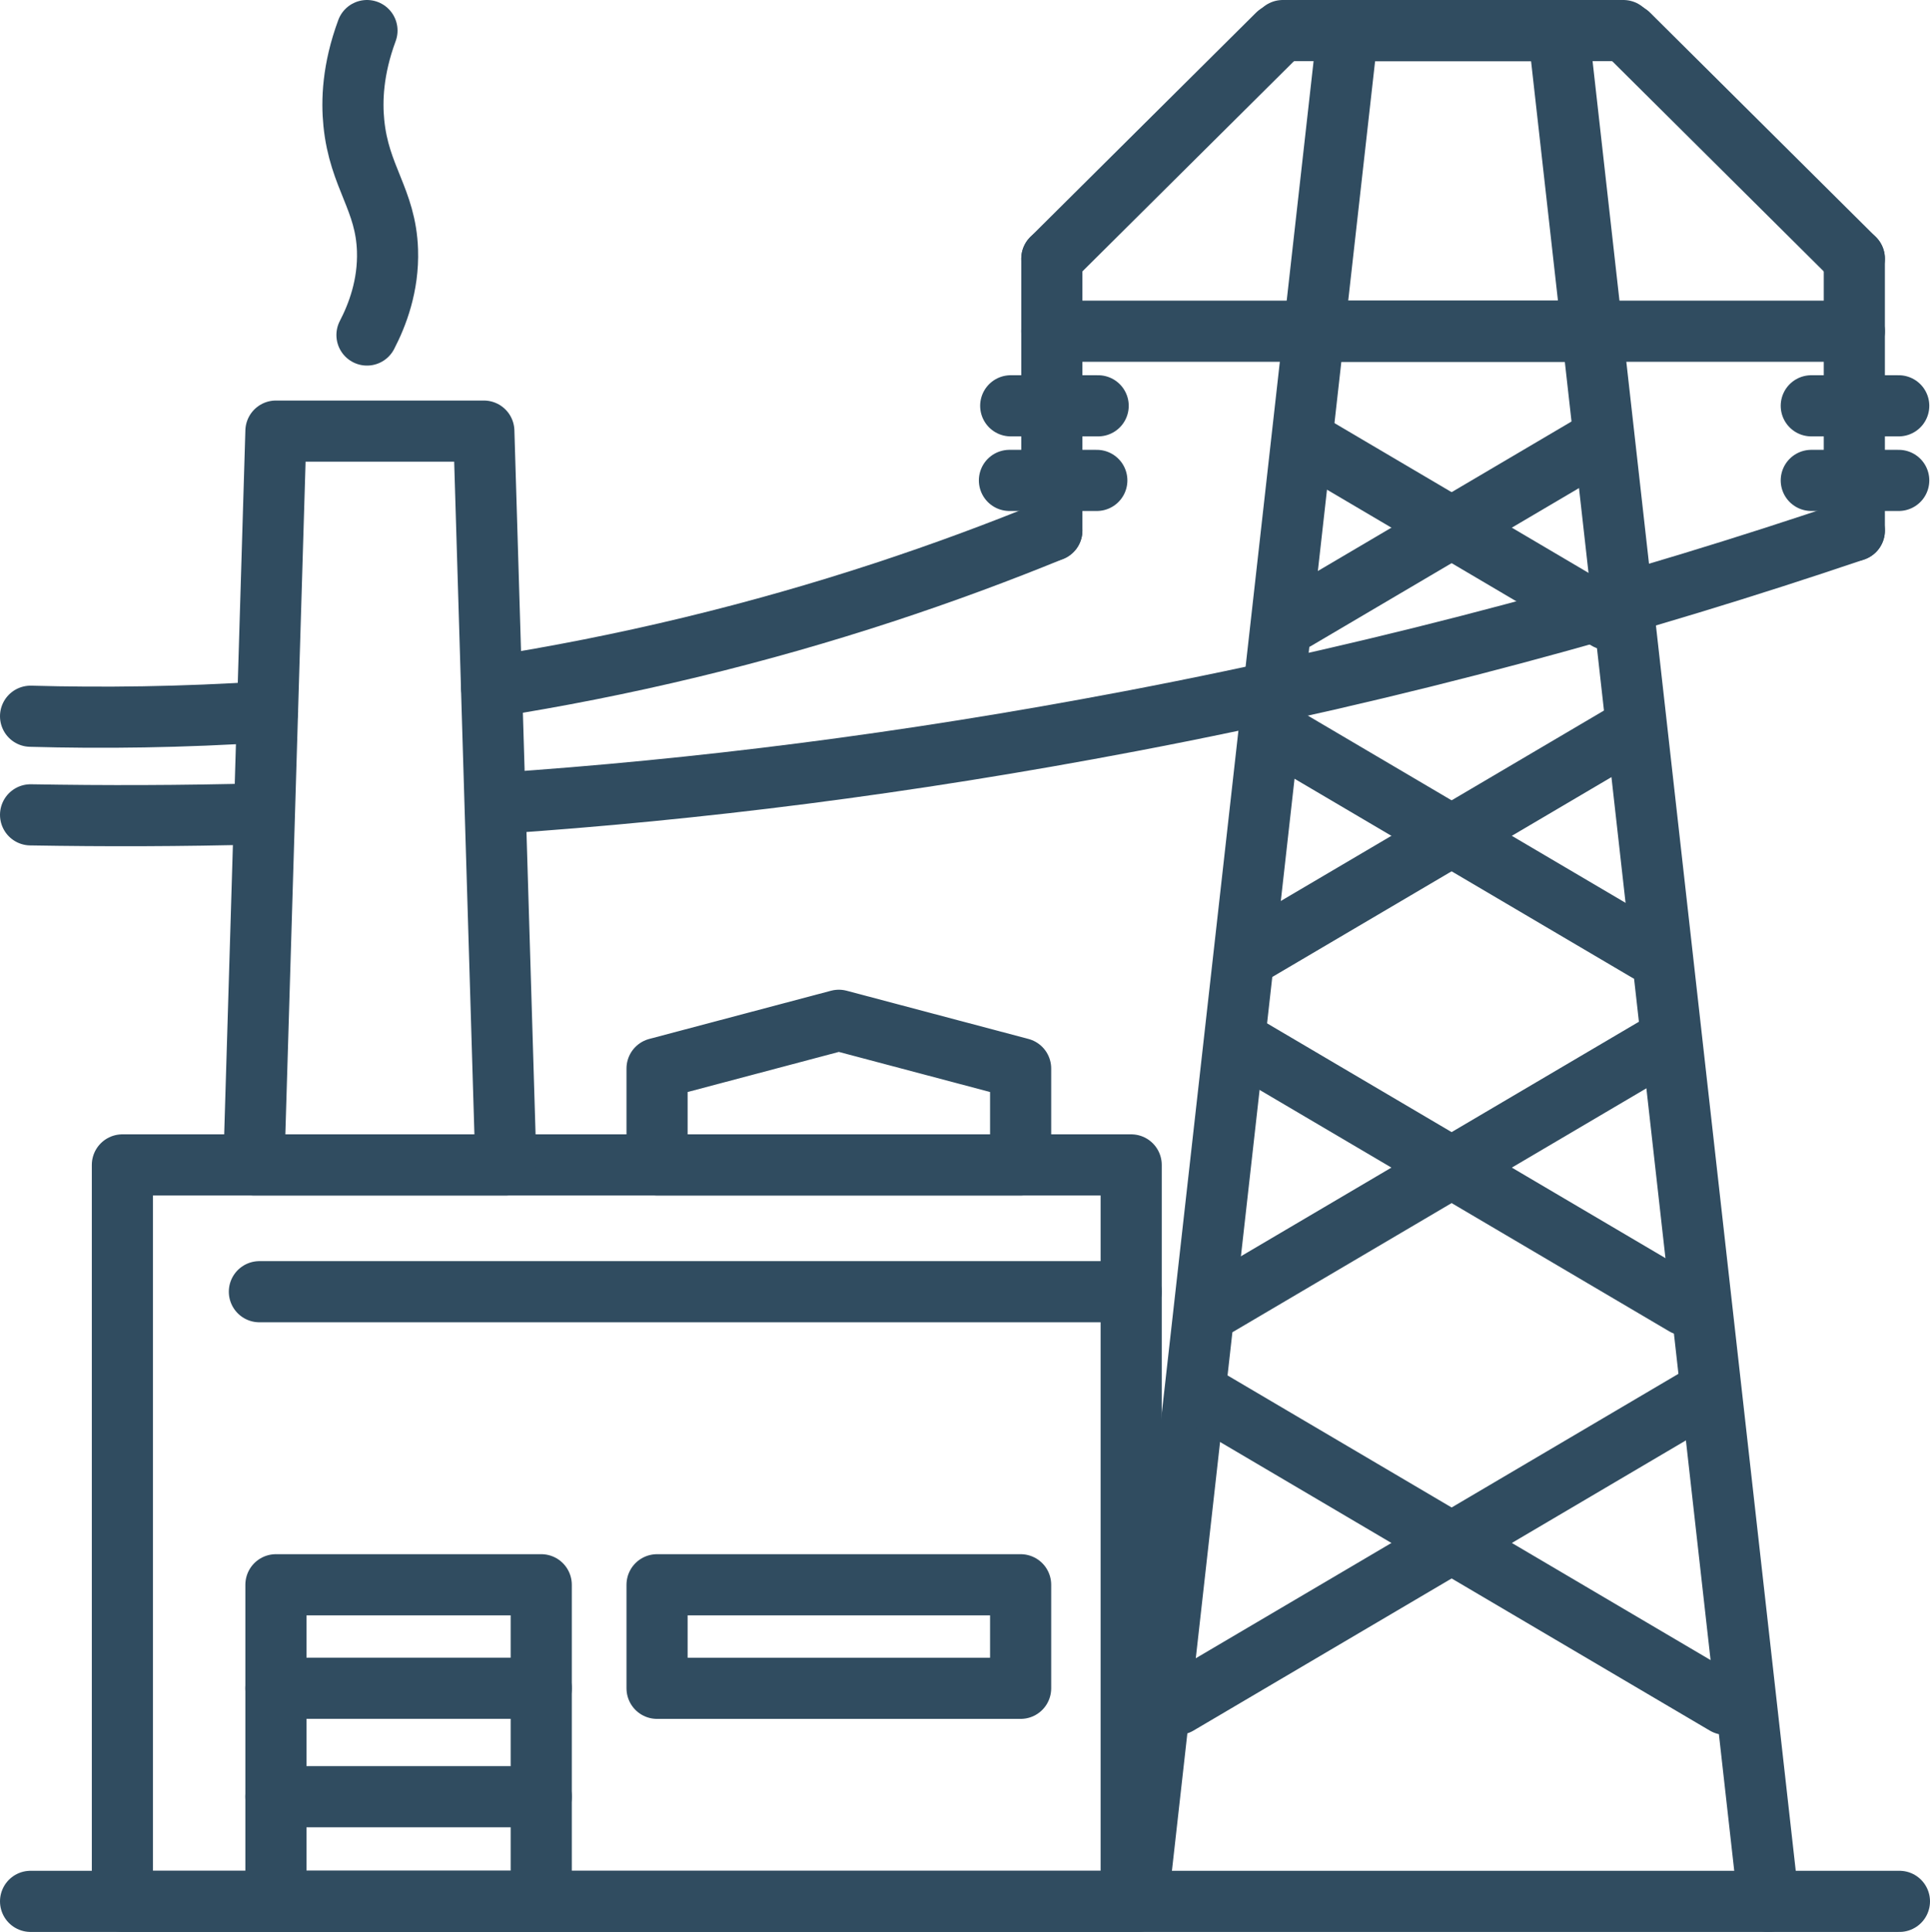
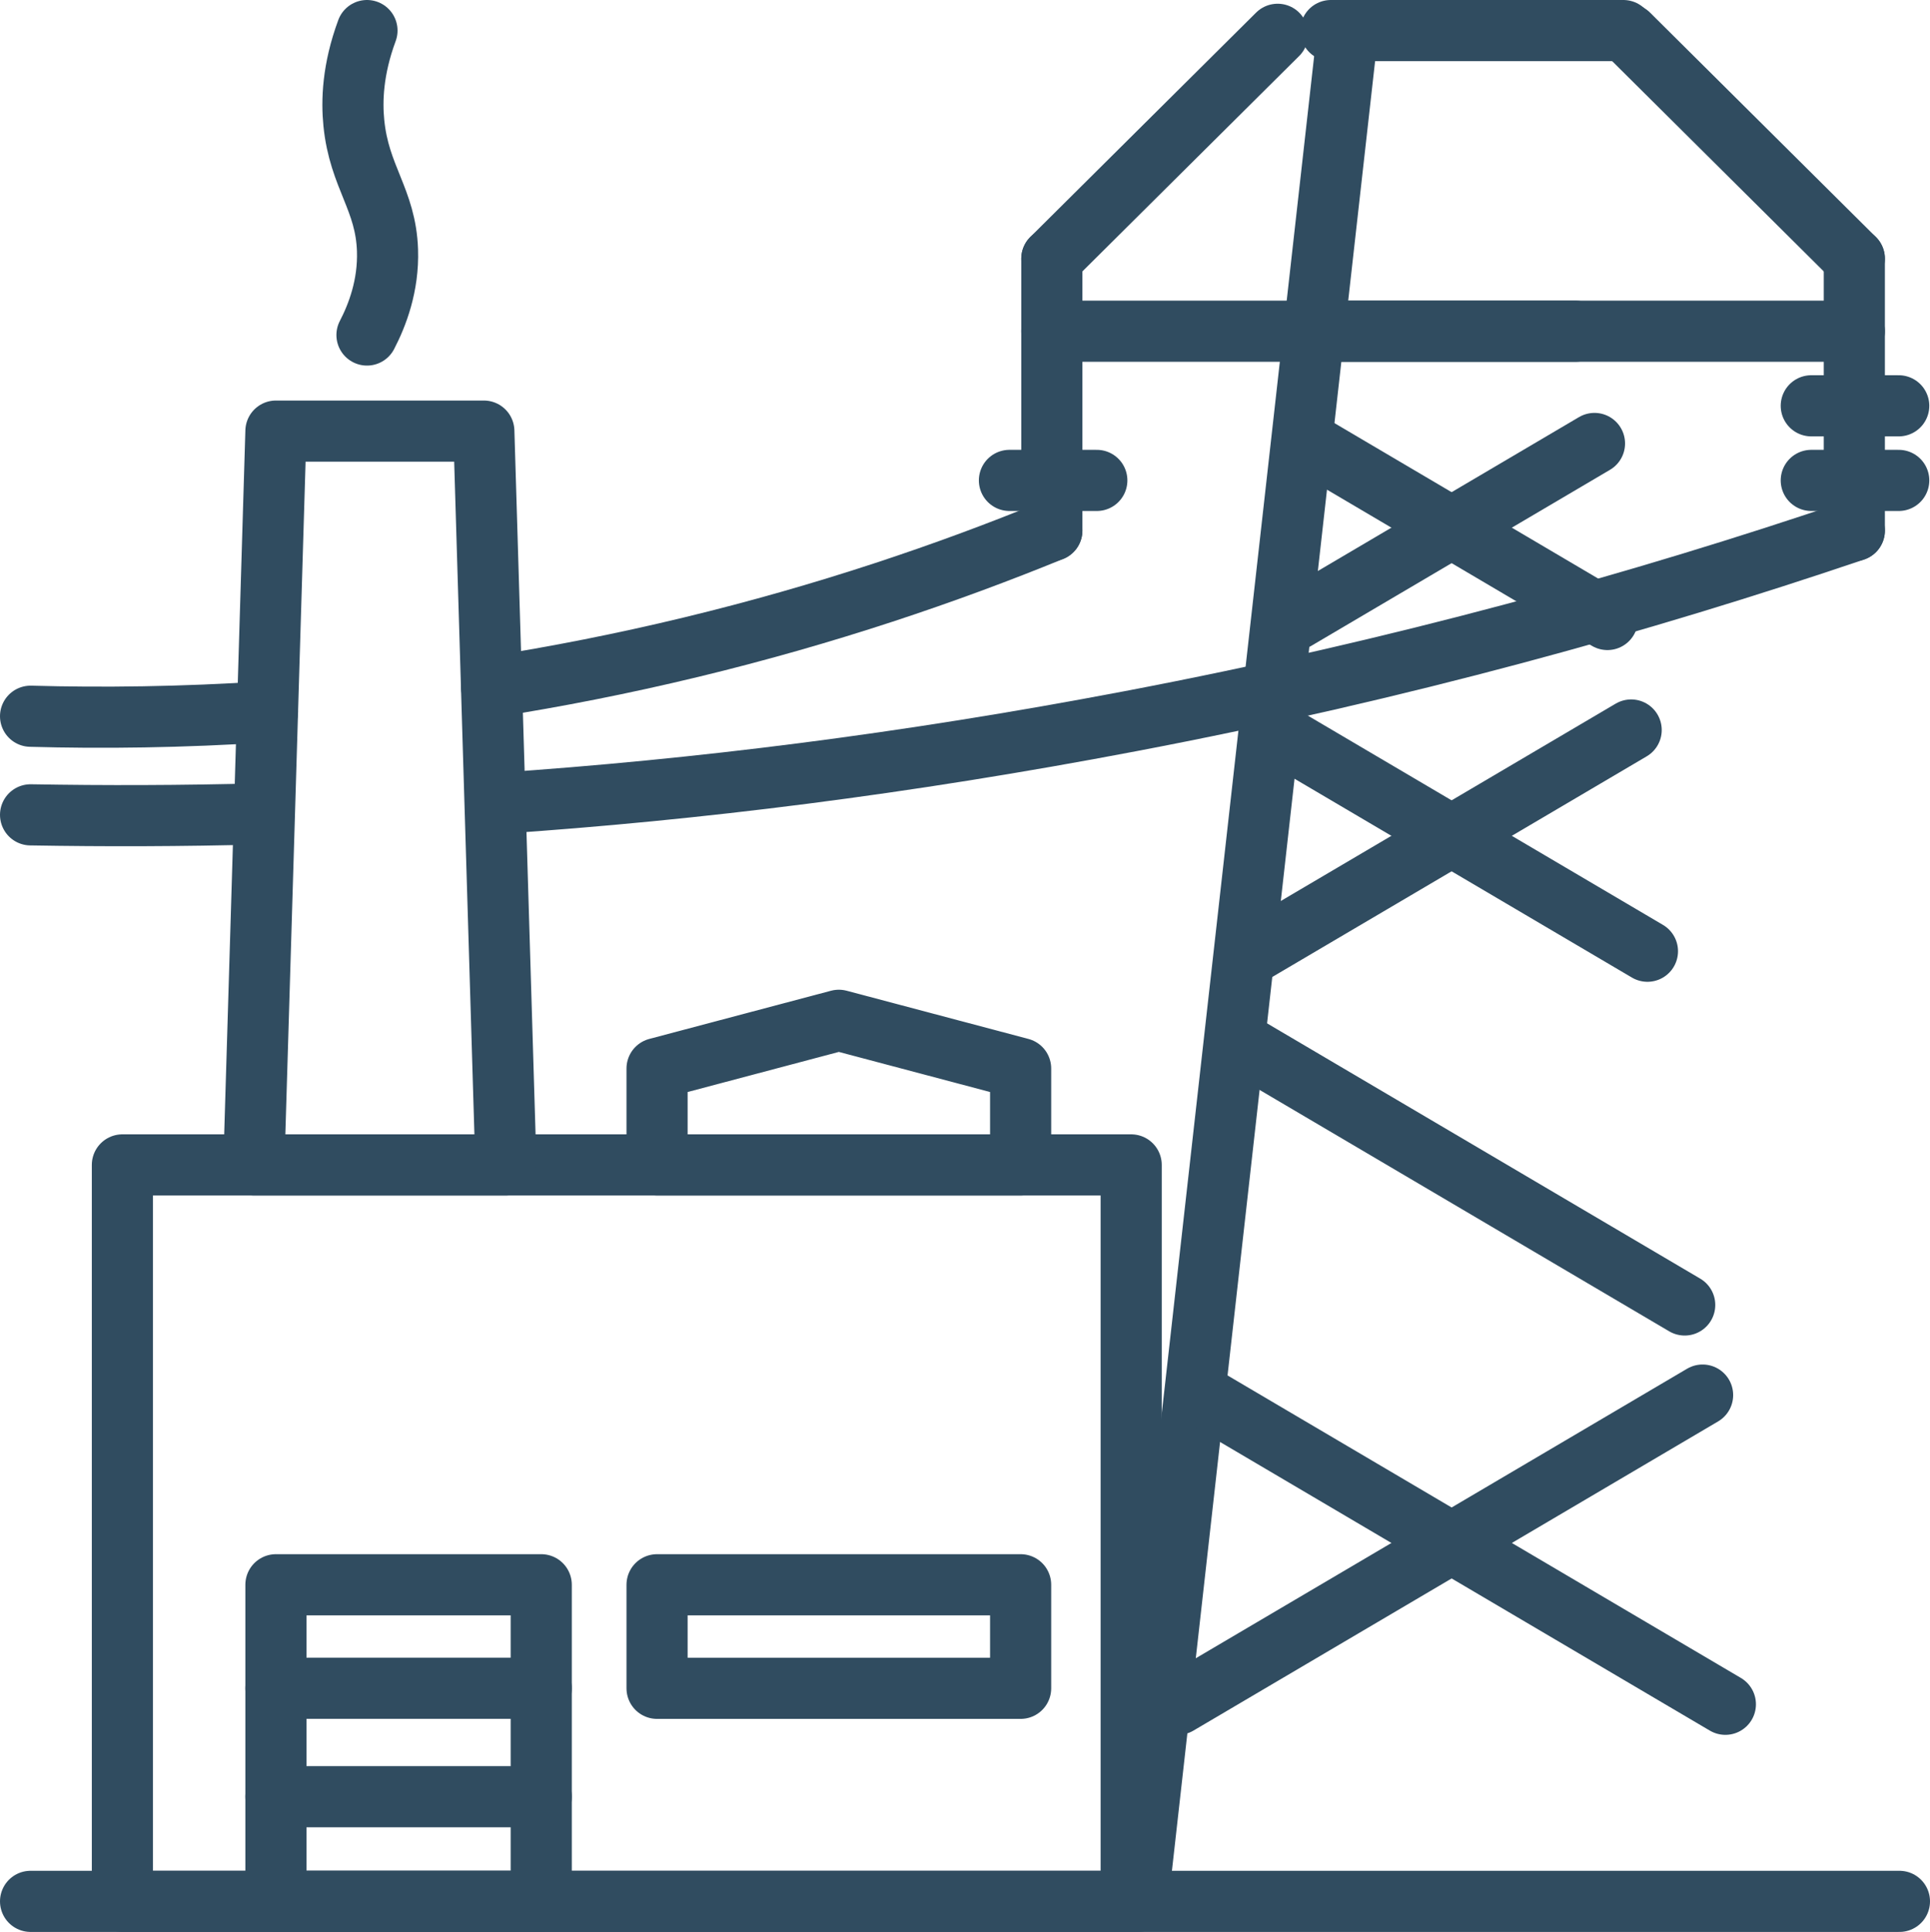
<svg xmlns="http://www.w3.org/2000/svg" id="Layer_2" width="299.93" height="300.16" viewBox="0 0 299.93 300.16">
  <defs>
    <style>.cls-1{fill:none;stroke:#304c60;stroke-linecap:round;stroke-linejoin:round;stroke-width:9.5px;}</style>
  </defs>
  <g id="Layer_1-2">
    <rect class="cls-1" x="19.02" y="180.99" width="156.77" height="114.42" />
    <polygon class="cls-1" points="158.61 180.99 102.11 180.99 102.11 166.01 130.36 158.52 158.61 166.01 158.61 180.99" />
-     <line class="cls-1" x1="175.78" y1="200.69" x2="40.31" y2="200.69" />
    <rect class="cls-1" x="42.88" y="246.22" width="41.23" height="49.19" />
    <rect class="cls-1" x="102.11" y="246.22" width="56.5" height="16.09" />
    <line class="cls-1" x1="42.88" y1="262.3" x2="84.11" y2="262.3" />
    <line class="cls-1" x1="42.88" y1="279.15" x2="84.11" y2="279.15" />
    <polygon class="cls-1" points="78.62 180.99 39.45 180.99 42.88 66.98 75.19 66.98 78.62 180.99" />
    <line class="cls-1" x1="163.46" y1="82.43" x2="163.46" y2="40.19" />
    <line class="cls-1" x1="198.55" y1="5.33" x2="163.46" y2="40.19" />
-     <line class="cls-1" x1="244.81" y1="4.75" x2="199.35" y2="4.75" />
    <line class="cls-1" x1="163.46" y1="51.46" x2="244.81" y2="51.46" />
    <line class="cls-1" x1="209.45" y1="4.75" x2="176.81" y2="295.41" />
    <line class="cls-1" x1="288.17" y1="82.43" x2="288.17" y2="40.19" />
    <line class="cls-1" x1="253.08" y1="5.33" x2="288.17" y2="40.19" />
    <line class="cls-1" x1="206.82" y1="4.75" x2="252.28" y2="4.75" />
    <line class="cls-1" x1="288.17" y1="51.46" x2="206.82" y2="51.46" />
-     <line class="cls-1" x1="242.18" y1="4.75" x2="274.82" y2="295.41" />
    <line class="cls-1" x1="183.05" y1="264.79" x2="264.59" y2="216.75" />
    <line class="cls-1" x1="268.13" y1="264.79" x2="186.59" y2="216.75" />
    <line class="cls-1" x1="201.37" y1="96.25" x2="247.79" y2="68.9" />
    <line class="cls-1" x1="249.8" y1="96.25" x2="203.39" y2="68.9" />
-     <line class="cls-1" x1="189.36" y1="202.75" x2="258.8" y2="161.84" />
    <line class="cls-1" x1="261.81" y1="202.75" x2="192.38" y2="161.84" />
    <line class="cls-1" x1="195.15" y1="147.79" x2="253.49" y2="113.42" />
    <line class="cls-1" x1="256.02" y1="147.79" x2="197.68" y2="113.42" />
    <line class="cls-1" x1="4.75" y1="295.41" x2="295.18" y2="295.41" />
    <path class="cls-1" d="m41.57,110.58c-13.33.88-25.67,1.01-36.82.7" />
    <path class="cls-1" d="m163.46,82.43c-16.25,6.64-35.01,13.04-56.1,18.13-10.65,2.57-21,4.59-30.97,6.16" />
    <path class="cls-1" d="m40.81,126.44c-12.83.34-24.36.36-36.06.16" />
    <path class="cls-1" d="m288.17,82.43c-32.87,11.14-70.51,21.64-112.5,29.62-35.23,6.7-67.37,10.67-98.15,12.76" />
    <line class="cls-1" x1="156.87" y1="74.64" x2="170.45" y2="74.64" />
-     <line class="cls-1" x1="157.07" y1="63.05" x2="170.66" y2="63.05" />
    <line class="cls-1" x1="281.48" y1="74.64" x2="295.07" y2="74.64" />
    <line class="cls-1" x1="281.48" y1="63.05" x2="295.07" y2="63.05" />
    <path class="cls-1" d="m57.03,52.05c1.6-3.08,3.37-7.66,3.19-13.15-.26-7.92-4.39-11.35-5.23-19.79-.34-3.41-.21-8.28,2.04-14.36" />
  </g>
</svg>